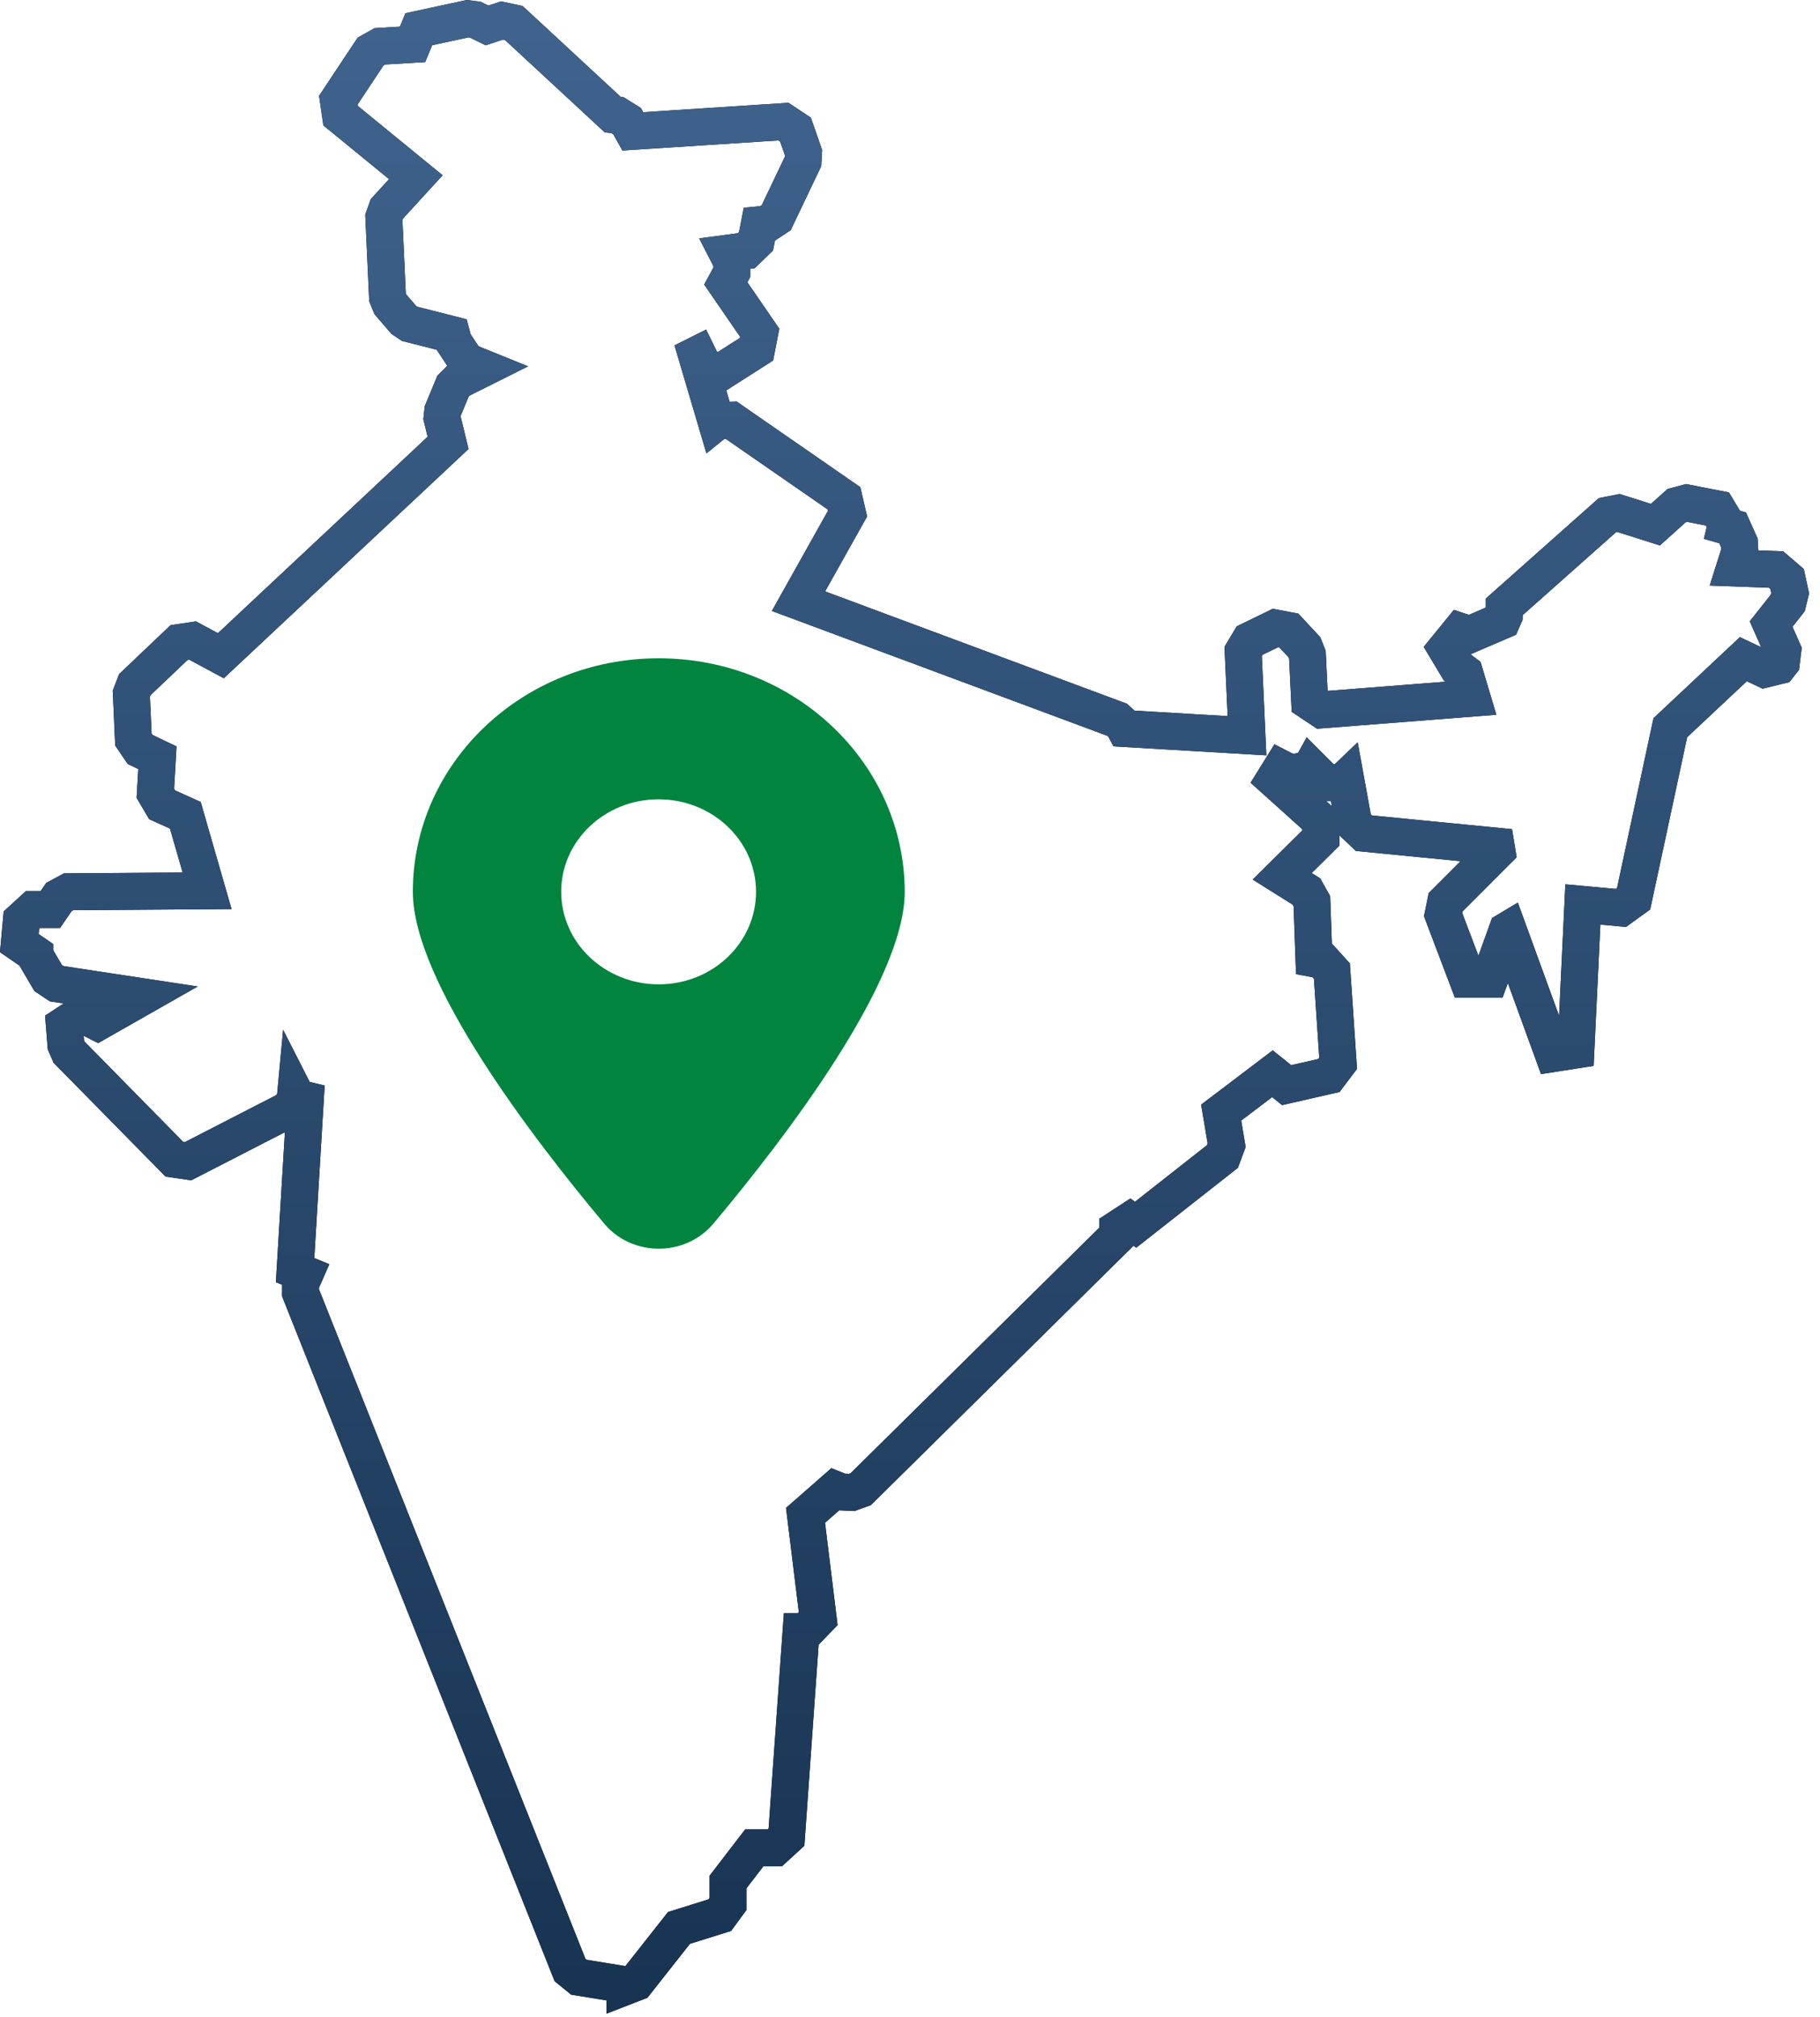
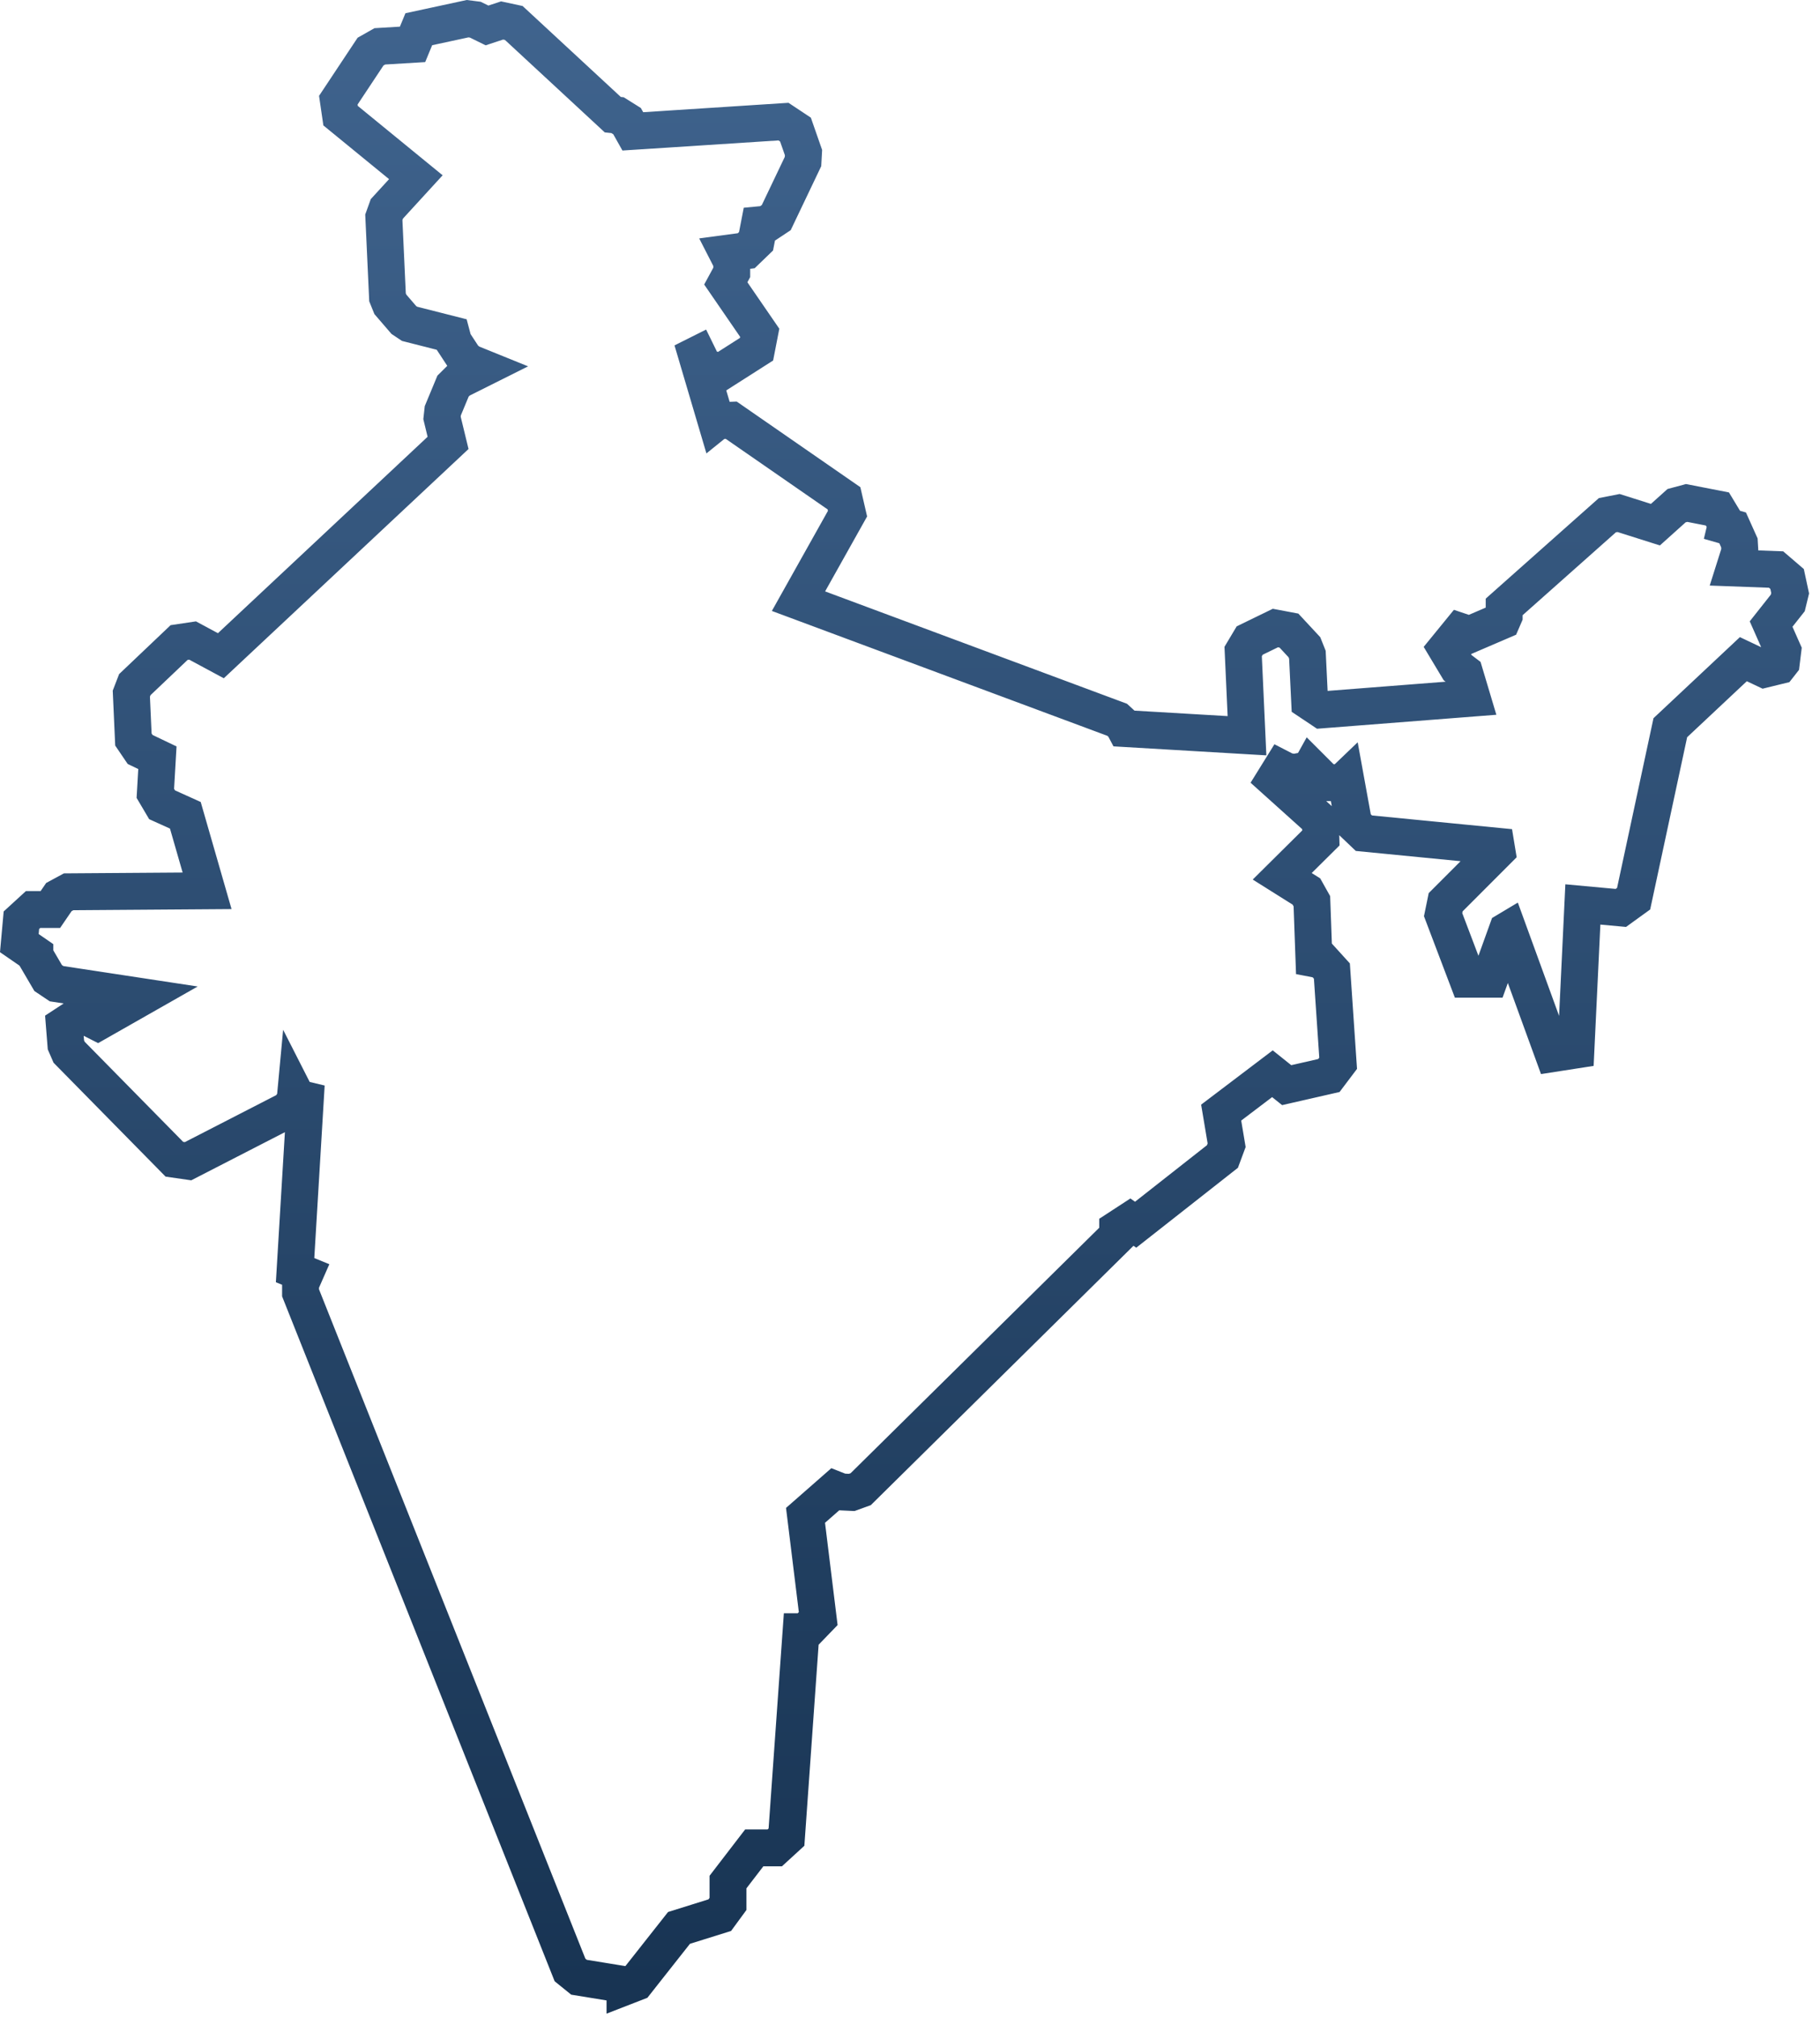
<svg xmlns="http://www.w3.org/2000/svg" width="37" height="41" viewBox="0 0 37 41" fill="none">
-   <path d="M36.393 12.057L36.331 11.768L36.107 11.576L35.264 11.545L35.371 11.206L35.361 11.034L35.224 10.729L35.087 10.69L35.097 10.648L34.914 10.345L34.289 10.223L34.084 10.278L33.654 10.664L32.905 10.427L32.677 10.472L30.579 12.336V12.518L30.537 12.615L29.878 12.898L29.684 12.833L29.4 13.181L29.634 13.571L29.775 13.678L29.928 14.19L26.875 14.428L26.625 14.261L26.579 13.308L26.518 13.155L26.204 12.817L25.928 12.765L25.406 13.019L25.273 13.242L25.351 14.954L22.869 14.808L22.834 14.742L22.712 14.63L16.233 12.219L17.23 10.44L17.158 10.128L14.866 8.541L14.588 8.551L14.562 8.572L14.161 7.215L14.185 7.203L14.312 7.462L14.657 7.559L15.38 7.098L15.445 6.764L14.755 5.76L14.876 5.537V5.315L14.79 5.147L15.171 5.096L15.37 4.904L15.435 4.569L15.582 4.555L15.781 4.423L16.325 3.283L16.335 3.101L16.172 2.634L15.928 2.472L12.865 2.67L12.748 2.462L12.555 2.341L12.458 2.331L10.445 0.467L10.207 0.416L9.901 0.517L9.663 0.4L9.506 0.38L8.514 0.594L8.387 0.902L7.722 0.942L7.533 1.049L6.878 2.036L6.924 2.351L8.454 3.602L7.865 4.245L7.803 4.417L7.878 6.043L7.936 6.186L8.21 6.504L8.327 6.582L9.181 6.799L9.22 6.946L9.439 7.28L9.552 7.371L9.826 7.482L9.328 7.731L9.21 7.848L9.002 8.349L8.986 8.495L9.109 9.002L4.49 13.328L3.916 13.019L3.641 13.06L2.741 13.915L2.67 14.099L2.712 15.031L2.849 15.233L3.2 15.401L3.158 16.125L3.295 16.357L3.768 16.571L4.21 18.106L1.395 18.126L1.197 18.233L1.024 18.486H0.673L0.435 18.704L0.393 19.169L0.709 19.387V19.418L0.979 19.879L1.151 19.994L2.894 20.259L1.985 20.776L1.654 20.608L1.308 20.835L1.34 21.237L1.405 21.387L3.545 23.562L3.823 23.602L5.872 22.549L5.999 22.361L6.009 22.254L6.04 22.315L6.207 22.355L5.999 25.816L6.197 25.897L6.11 26.095V26.277L11.588 40.04L11.771 40.188L12.692 40.338H12.706V40.38L12.93 40.293L13.804 39.185L14.633 38.926L14.8 38.698V38.253L15.334 37.558H15.751L15.989 37.34L16.285 33.165H16.376L16.634 32.898L16.376 30.8L16.976 30.274L17.103 30.324L17.315 30.334L17.498 30.268L22.722 25.111V24.975L22.972 24.812L23.087 24.893L24.852 23.506L24.937 23.277L24.826 22.614L25.868 21.824L26.158 22.056L27.016 21.86L27.204 21.611L27.077 19.737L26.879 19.519L26.712 19.487L26.67 18.318L26.559 18.12L26.067 17.811L26.853 17.032L26.843 16.681L25.908 15.84L26.045 15.619L26.152 15.674L26.315 15.7L26.631 15.639L26.651 15.603L26.956 15.908H27.286L27.357 15.84L27.52 16.737L27.728 16.935L30.416 17.198L30.432 17.295L29.39 18.338L29.338 18.591L29.836 19.903H30.283L30.64 18.912L30.66 18.9L31.575 21.413L32.038 21.341L32.179 18.383L32.951 18.454L33.211 18.266L33.957 14.791L35.442 13.398L35.873 13.602L36.163 13.531L36.214 13.466L36.244 13.222L36.006 12.684L36.345 12.255L36.393 12.057Z" stroke="black" stroke-width="0.75" />
  <path d="M36.393 12.057L36.331 11.768L36.107 11.576L35.264 11.545L35.371 11.206L35.361 11.034L35.224 10.729L35.087 10.69L35.097 10.648L34.914 10.345L34.289 10.223L34.084 10.278L33.654 10.664L32.905 10.427L32.677 10.472L30.579 12.336V12.518L30.537 12.615L29.878 12.898L29.684 12.833L29.4 13.181L29.634 13.571L29.775 13.678L29.928 14.19L26.875 14.428L26.625 14.261L26.579 13.308L26.518 13.155L26.204 12.817L25.928 12.765L25.406 13.019L25.273 13.242L25.351 14.954L22.869 14.808L22.834 14.742L22.712 14.63L16.233 12.219L17.23 10.44L17.158 10.128L14.866 8.541L14.588 8.551L14.562 8.572L14.161 7.215L14.185 7.203L14.312 7.462L14.657 7.559L15.38 7.098L15.445 6.764L14.755 5.76L14.876 5.537V5.315L14.79 5.147L15.171 5.096L15.37 4.904L15.435 4.569L15.582 4.555L15.781 4.423L16.325 3.283L16.335 3.101L16.172 2.634L15.928 2.472L12.865 2.67L12.748 2.462L12.555 2.341L12.458 2.331L10.445 0.467L10.207 0.416L9.901 0.517L9.663 0.4L9.506 0.38L8.514 0.594L8.387 0.902L7.722 0.942L7.533 1.049L6.878 2.036L6.924 2.351L8.454 3.602L7.865 4.245L7.803 4.417L7.878 6.043L7.936 6.186L8.21 6.504L8.327 6.582L9.181 6.799L9.22 6.946L9.439 7.28L9.552 7.371L9.826 7.482L9.328 7.731L9.21 7.848L9.002 8.349L8.986 8.495L9.109 9.002L4.49 13.328L3.916 13.019L3.641 13.06L2.741 13.915L2.67 14.099L2.712 15.031L2.849 15.233L3.2 15.401L3.158 16.125L3.295 16.357L3.768 16.571L4.21 18.106L1.395 18.126L1.197 18.233L1.024 18.486H0.673L0.435 18.704L0.393 19.169L0.709 19.387V19.418L0.979 19.879L1.151 19.994L2.894 20.259L1.985 20.776L1.654 20.608L1.308 20.835L1.34 21.237L1.405 21.387L3.545 23.562L3.823 23.602L5.872 22.549L5.999 22.361L6.009 22.254L6.04 22.315L6.207 22.355L5.999 25.816L6.197 25.897L6.11 26.095V26.277L11.588 40.04L11.771 40.188L12.692 40.338H12.706V40.38L12.93 40.293L13.804 39.185L14.633 38.926L14.8 38.698V38.253L15.334 37.558H15.751L15.989 37.34L16.285 33.165H16.376L16.634 32.898L16.376 30.8L16.976 30.274L17.103 30.324L17.315 30.334L17.498 30.268L22.722 25.111V24.975L22.972 24.812L23.087 24.893L24.852 23.506L24.937 23.277L24.826 22.614L25.868 21.824L26.158 22.056L27.016 21.86L27.204 21.611L27.077 19.737L26.879 19.519L26.712 19.487L26.67 18.318L26.559 18.12L26.067 17.811L26.853 17.032L26.843 16.681L25.908 15.84L26.045 15.619L26.152 15.674L26.315 15.7L26.631 15.639L26.651 15.603L26.956 15.908H27.286L27.357 15.84L27.52 16.737L27.728 16.935L30.416 17.198L30.432 17.295L29.39 18.338L29.338 18.591L29.836 19.903H30.283L30.64 18.912L30.66 18.9L31.575 21.413L32.038 21.341L32.179 18.383L32.951 18.454L33.211 18.266L33.957 14.791L35.442 13.398L35.873 13.602L36.163 13.531L36.214 13.466L36.244 13.222L36.006 12.684L36.345 12.255L36.393 12.057Z" stroke="url(#paint0_linear_114_150)" stroke-width="0.75" />
-   <path d="M13.391 13.38C10.629 13.38 8.393 15.506 8.393 18.126C8.393 19.949 10.809 23.11 12.283 24.87C12.769 25.454 13.662 25.55 14.274 25.088C14.358 25.025 14.434 24.952 14.504 24.87C15.977 23.113 18.393 19.949 18.393 18.126C18.388 15.506 16.152 13.38 13.391 13.38ZM13.391 20.007C12.297 20.007 11.411 19.166 11.409 18.128C11.406 17.09 12.295 16.246 13.388 16.246C14.481 16.246 15.37 17.087 15.37 18.125C15.37 19.166 14.484 20.007 13.391 20.007Z" fill="#00843E" />
  <defs>
    <linearGradient id="paint0_linear_114_150" x1="18.393" y1="0.38" x2="18.393" y2="40.38" gradientUnits="userSpaceOnUse">
      <stop stop-color="#3F638D" />
      <stop offset="1" stop-color="#183453" />
    </linearGradient>
  </defs>
</svg>